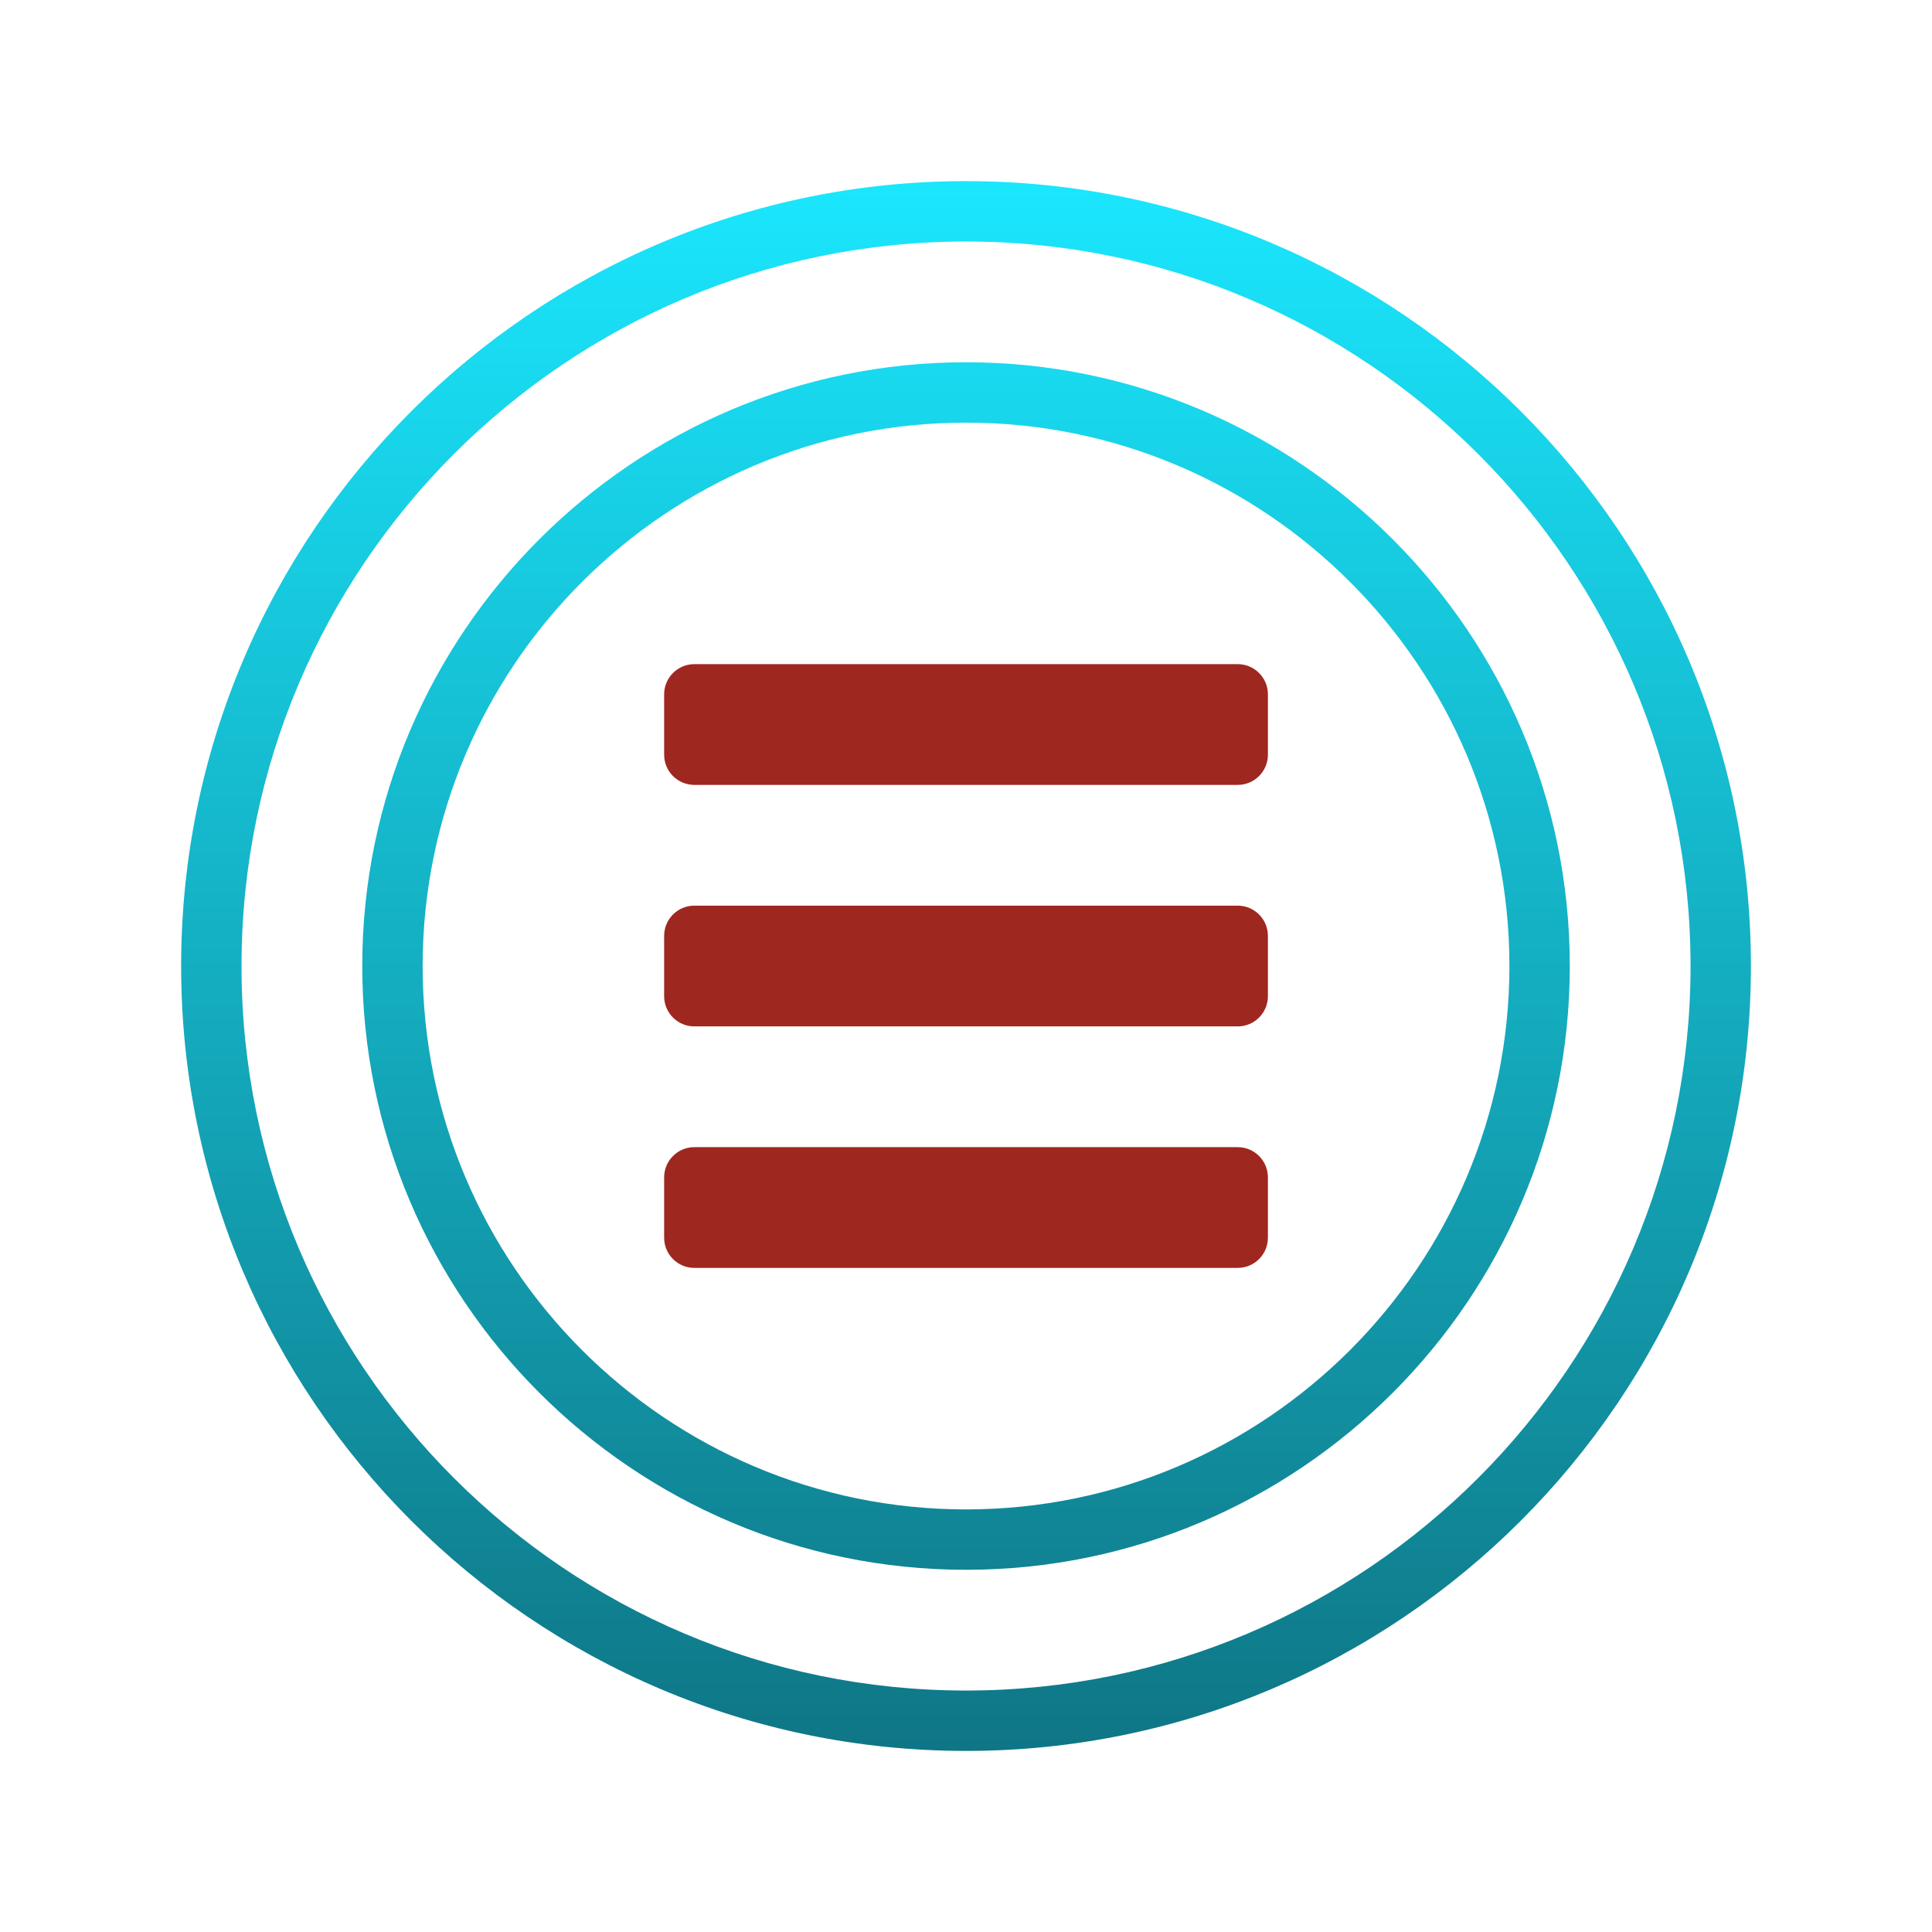
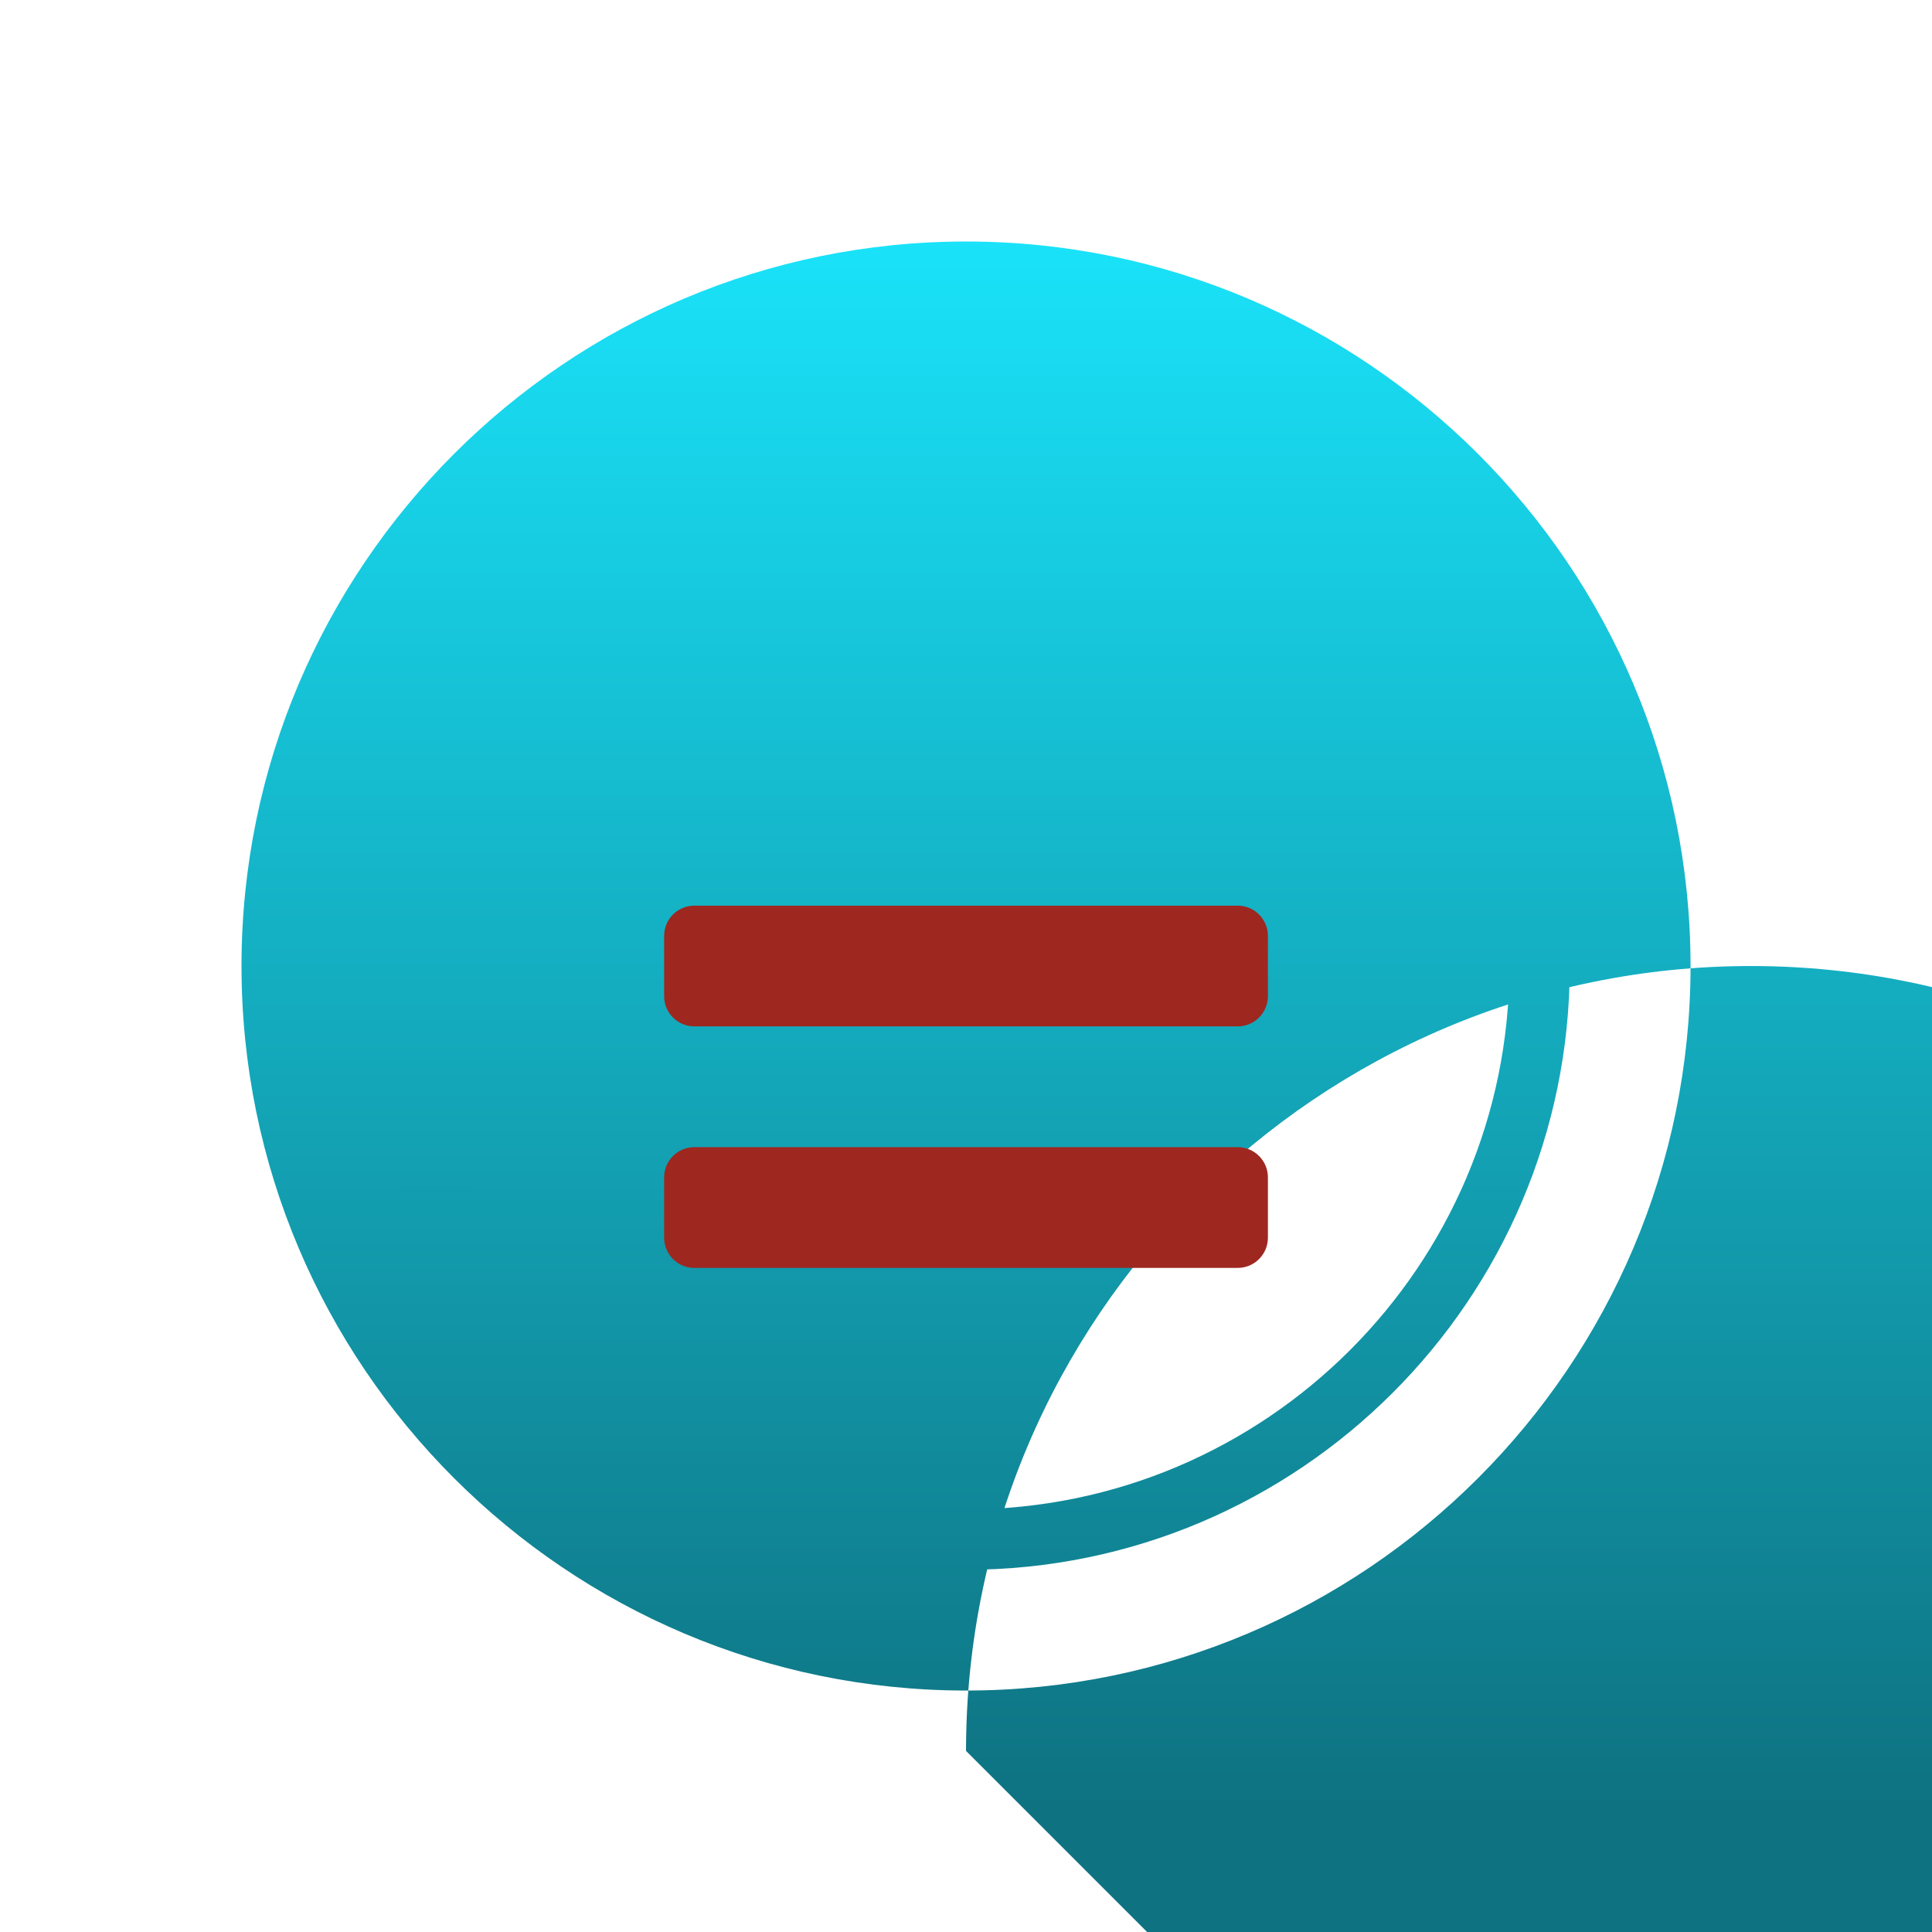
<svg xmlns="http://www.w3.org/2000/svg" viewBox="0,0,255.994,255.994" width="64px" height="64px" fill-rule="nonzero">
  <defs>
    <linearGradient x1="32" y1="5.333" x2="32" y2="59.867" gradientUnits="userSpaceOnUse" id="color-1">
      <stop offset="0" stop-color="#1ae8ff" />
      <stop offset="1" stop-color="#0e7281" />
    </linearGradient>
    <linearGradient x1="32" y1="5.333" x2="32" y2="59.867" gradientUnits="userSpaceOnUse" id="color-2">
      <stop offset="0" stop-color="#1ae8ff" />
      <stop offset="1" stop-color="#0e7281" />
    </linearGradient>
    <linearGradient x1="32" y1="21.5" x2="32" y2="26.336" gradientUnits="userSpaceOnUse" id="color-3">
      <stop offset="0" stop-color="#9e2720" />
      <stop offset="1" stop-color="#9e2720" />
    </linearGradient>
    <linearGradient x1="32" y1="29.333" x2="32" y2="34.5" gradientUnits="userSpaceOnUse" id="color-4">
      <stop offset="0" stop-color="#9e2720" />
      <stop offset="1" stop-color="#9e2720" />
    </linearGradient>
    <linearGradient x1="32" y1="37" x2="32" y2="41.337" gradientUnits="userSpaceOnUse" id="color-5">
      <stop offset="0" stop-color="#9e2720" />
      <stop offset="1" stop-color="#9e2720" />
    </linearGradient>
  </defs>
  <g fill="none" fill-rule="nonzero" stroke="none" stroke-width="1" stroke-linecap="butt" stroke-linejoin="miter" stroke-miterlimit="10" stroke-dasharray="" stroke-dashoffset="0" font-family="none" font-weight="none" font-size="none" text-anchor="none" style="mix-blend-mode: normal">
    <g transform="scale(4,4)">
-       <path d="M32,58c-14.337,0 -26,-11.663 -26,-26c0,-14.337 11.663,-26 26,-26c14.337,0 26,11.663 26,26c0,14.337 -11.663,26 -26,26zM32,8c-13.233,0 -24,10.767 -24,24c0,13.233 10.767,24 24,24c13.233,0 24,-10.767 24,-24c0,-13.233 -10.767,-24 -24,-24z" fill="url(#color-1)" />
+       <path d="M32,58c0,-14.337 11.663,-26 26,-26c14.337,0 26,11.663 26,26c0,14.337 -11.663,26 -26,26zM32,8c-13.233,0 -24,10.767 -24,24c0,13.233 10.767,24 24,24c13.233,0 24,-10.767 24,-24c0,-13.233 -10.767,-24 -24,-24z" fill="url(#color-1)" />
      <path d="M32,52c-11.028,0 -20,-8.972 -20,-20c0,-11.028 8.972,-20 20,-20c11.028,0 20,8.972 20,20c0,11.028 -8.972,20 -20,20zM32,14c-9.925,0 -18,8.075 -18,18c0,9.925 8.075,18 18,18c9.925,0 18,-8.075 18,-18c0,-9.925 -8.075,-18 -18,-18z" fill="url(#color-2)" />
-       <path d="M42,25c0,0.552 -0.448,1 -1,1h-18c-0.552,0 -1,-0.448 -1,-1v-2c0,-0.552 0.448,-1 1,-1h18c0.552,0 1,0.448 1,1z" fill="url(#color-3)" />
      <path d="M42,33c0,0.552 -0.448,1 -1,1h-18c-0.552,0 -1,-0.448 -1,-1v-2c0,-0.552 0.448,-1 1,-1h18c0.552,0 1,0.448 1,1z" fill="url(#color-4)" />
      <path d="M42,41c0,0.552 -0.448,1 -1,1h-18c-0.552,0 -1,-0.448 -1,-1v-2c0,-0.552 0.448,-1 1,-1h18c0.552,0 1,0.448 1,1z" fill="url(#color-5)" />
    </g>
  </g>
</svg>